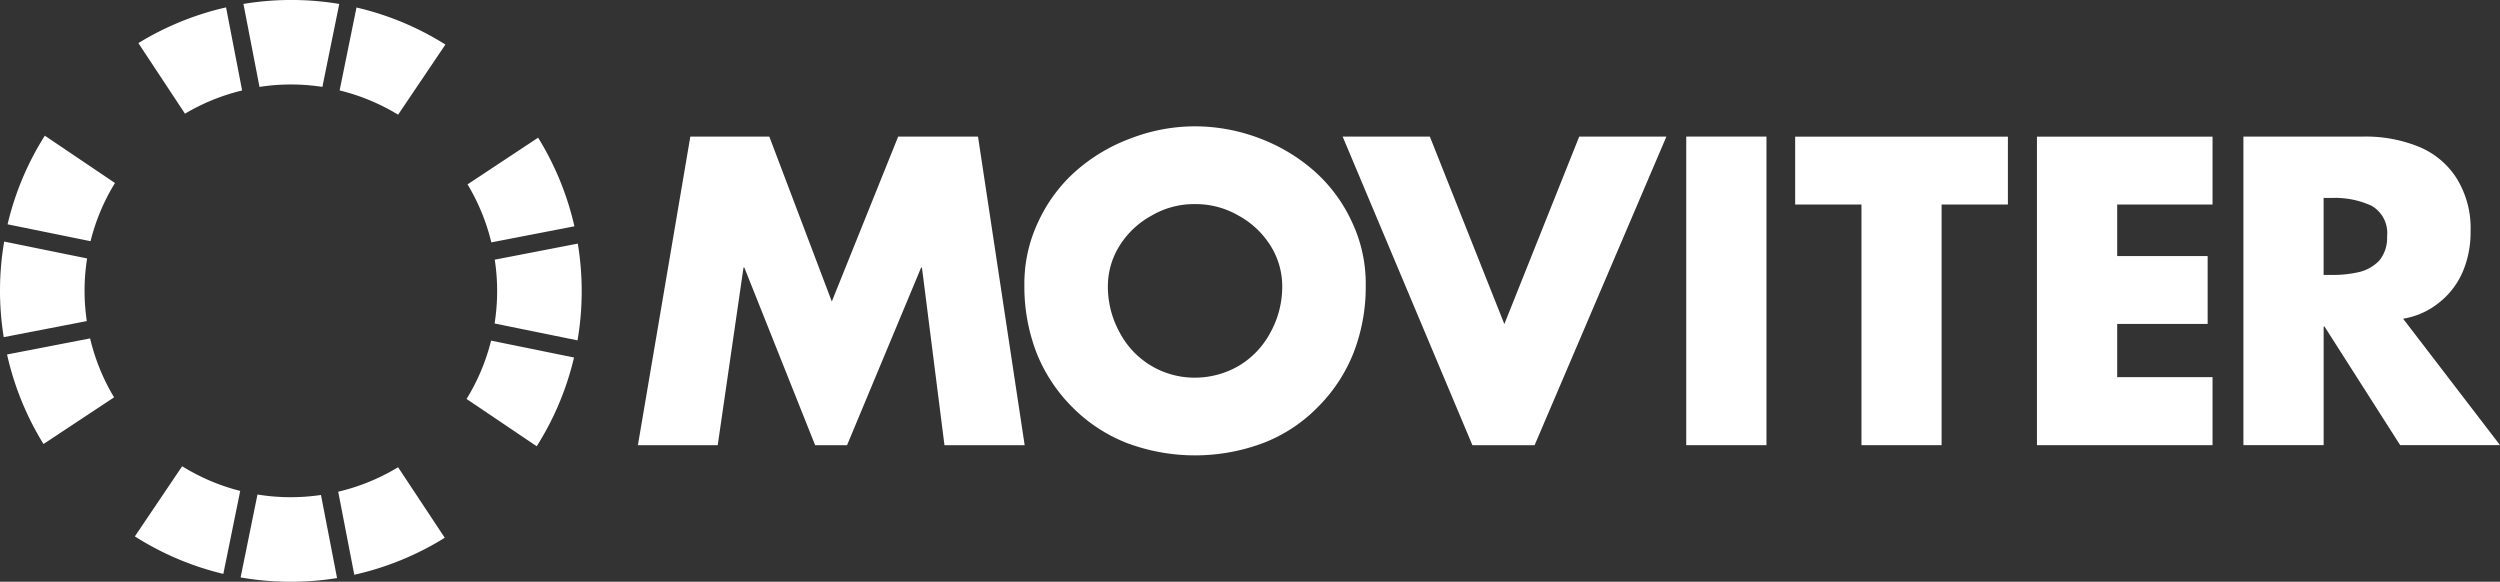
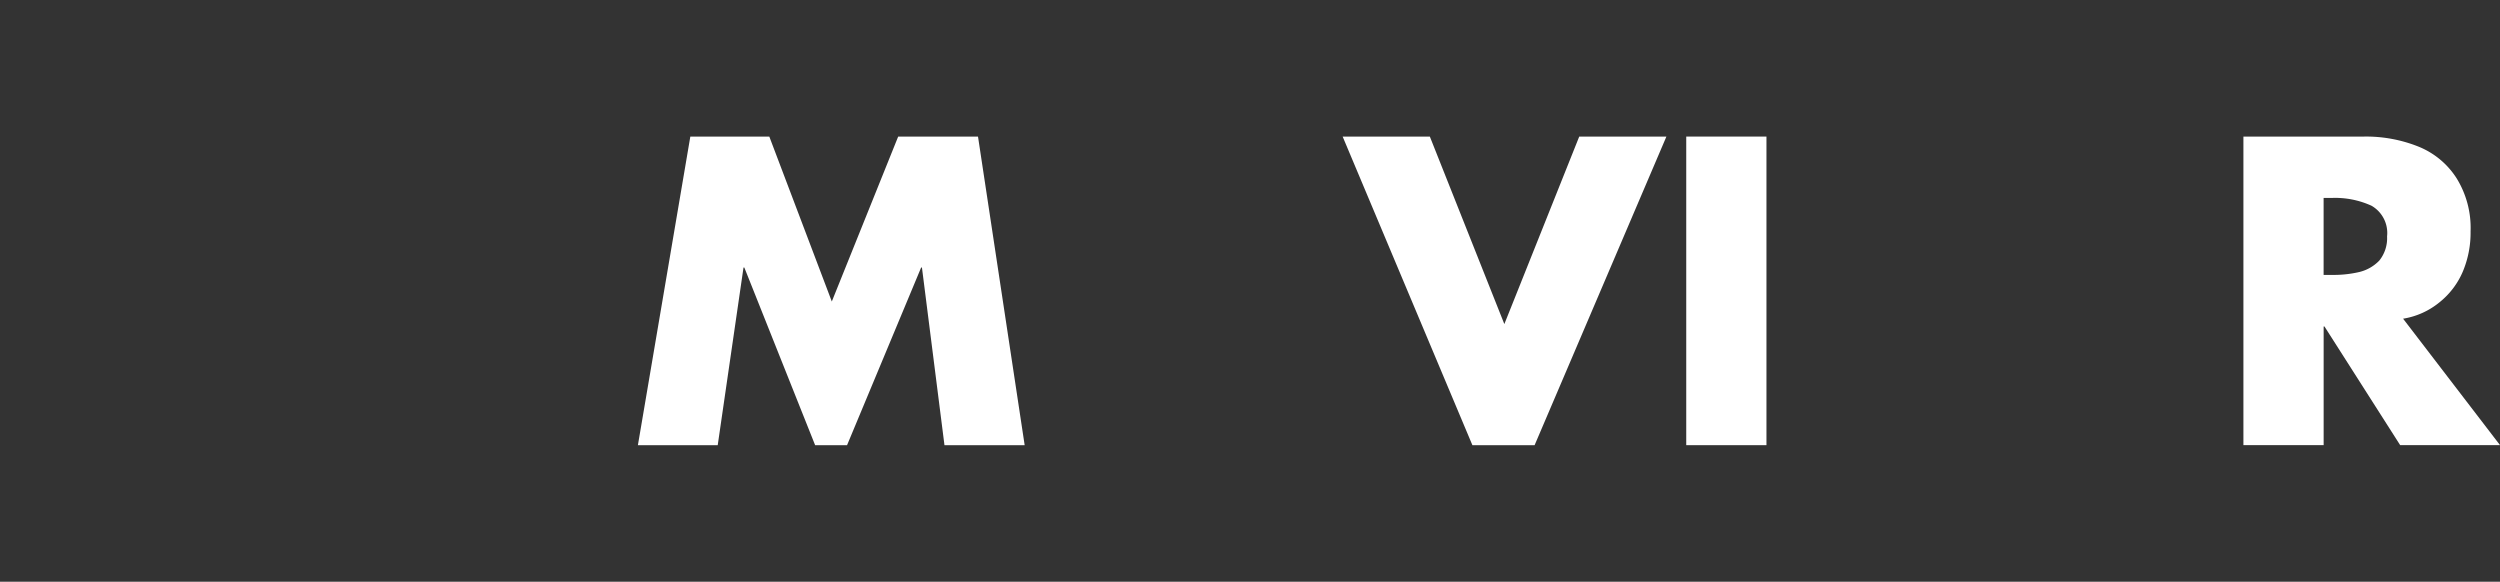
<svg xmlns="http://www.w3.org/2000/svg" width="140.002" height="32.577" viewBox="0 0 140.002 32.577">
  <rect x="0" y="0" width="140.002" height="32.577" fill="#333333" stroke="none" />
  <g id="Logo_Moviter" transform="translate(19624.001 20750)">
-     <path id="Caminho_160" data-name="Caminho 160" d="M398.979,35.336a16.314,16.314,0,0,1,5.371,0l-.945,4.645a11.575,11.575,0,0,0-3.522,0l-.9-4.651ZM393.1,37.529a16.316,16.316,0,0,1,4.91-2l.9,4.652a11.564,11.564,0,0,0-3.2,1.3L393.1,37.529Zm-7.324,10.148a16.211,16.211,0,0,1,2.085-4.964l3.929,2.65a11.52,11.52,0,0,0-1.369,3.259l-4.644-.945ZM385.561,54a16.285,16.285,0,0,1,.024-5.357l4.644.945a11.583,11.583,0,0,0-.017,3.508l-4.651.9Zm2.225,5.979a16.3,16.3,0,0,1-2.04-5.013l4.651-.9a11.571,11.571,0,0,0,1.342,3.3l-3.953,2.616Zm10.072,7.274a16.23,16.23,0,0,1-4.955-2.1l2.649-3.928a11.525,11.525,0,0,0,3.251,1.382l-.945,4.645Zm9.786-25.715a11.545,11.545,0,0,0-3.274-1.359l.945-4.644a16.252,16.252,0,0,1,4.979,2.075l-2.65,3.929Zm5.223,7.154a11.592,11.592,0,0,0-1.333-3.252l3.952-2.615a16.33,16.33,0,0,1,2.033,4.963l-4.652.9Zm.182,4.534a11.594,11.594,0,0,0,.008-3.569l4.651-.9a16.329,16.329,0,0,1-.015,5.419l-4.644-.946Zm-1.57,4.23a11.474,11.474,0,0,0,1.373-3.266l4.645.946a16.234,16.234,0,0,1-2.09,4.97l-3.929-2.65Zm-7.254,10.031a16.328,16.328,0,0,1-5.4-.035l.945-4.644a11.573,11.573,0,0,0,3.556.026l.9,4.652Zm6.031-2.256a16.308,16.308,0,0,1-5.065,2.071l-.9-4.651a11.583,11.583,0,0,0,3.353-1.371l2.615,3.952Z" transform="translate(-20009.352 -20785.115)" fill="#fff" />
    <path id="Caminho_161" data-name="Caminho 161" d="M420.441,59.91h4.47l1.444-9.947h.046l3.965,9.947h1.788l4.148-9.947h.046l1.261,9.947H442.1l-2.613-17.282h-4.47L431.3,51.865,427.8,42.628h-4.423L420.441,59.91Z" transform="translate(-20008.719 -20784.98)" fill="#fff" />
-     <path id="Caminho_162" data-name="Caminho 162" d="M451.258,46.42a4.757,4.757,0,0,1,2.43.641,4.837,4.837,0,0,1,1.788,1.673,4.269,4.269,0,0,1,.665,2.247,5.292,5.292,0,0,1-.665,2.636,4.76,4.76,0,0,1-1.764,1.857,4.877,4.877,0,0,1-2.453.665,4.729,4.729,0,0,1-4.217-2.522,5.292,5.292,0,0,1-.665-2.636,4.269,4.269,0,0,1,.665-2.247,4.837,4.837,0,0,1,1.788-1.673,4.7,4.7,0,0,1,2.429-.641Zm0-4.355a9.991,9.991,0,0,0-3.575.665,9.793,9.793,0,0,0-3.094,1.833,8.6,8.6,0,0,0-2.108,2.842,8.054,8.054,0,0,0-.78,3.552,10.305,10.305,0,0,0,.687,3.805,8.963,8.963,0,0,0,2.018,3.048,8.79,8.79,0,0,0,3.048,1.994,10.878,10.878,0,0,0,7.61,0,8.578,8.578,0,0,0,3.048-1.994,8.963,8.963,0,0,0,2.018-3.048,10.222,10.222,0,0,0,.687-3.805,8.067,8.067,0,0,0-.779-3.552,8.613,8.613,0,0,0-2.109-2.842,9.939,9.939,0,0,0-3.071-1.833,10.2,10.2,0,0,0-3.6-.665Z" transform="translate(-20008.336 -20784.99)" fill="#fff" fill-rule="evenodd" />
    <path id="Caminho_163" data-name="Caminho 163" d="M464.09,42.628h-4.882l7.266,17.282h3.484l7.381-17.282h-4.882l-4.194,10.5-4.172-10.5Z" transform="translate(-20008.02 -20784.98)" fill="#fff" />
    <path id="Caminho_164" data-name="Caminho 164" d="M482.6,42.628h-4.492V59.91H482.6V42.628Z" transform="translate(-20007.678 -20784.98)" fill="#fff" />
-     <path id="Caminho_165" data-name="Caminho 165" d="M492.3,46.433h3.713v-3.8H484.1v3.8h3.713V59.91H492.3V46.433Z" transform="translate(-20007.57 -20784.98)" fill="#fff" />
-     <path id="Caminho_166" data-name="Caminho 166" d="M507.233,46.433v-3.8H497.4V59.91h9.833V56.1h-5.34v-2.98h5.066v-3.8h-5.066V46.433Z" transform="translate(-20007.33 -20784.98)" fill="#fff" />
    <path id="Caminho_167" data-name="Caminho 167" d="M513.249,46.066h.436a4.9,4.9,0,0,1,2.246.436,1.759,1.759,0,0,1,.871,1.718,1.994,1.994,0,0,1-.436,1.353,2.3,2.3,0,0,1-1.123.641,6.373,6.373,0,0,1-1.559.161h-.436V46.066Zm4.447,6.762a4.287,4.287,0,0,0,2.039-.917,4.413,4.413,0,0,0,1.307-1.718,5.608,5.608,0,0,0,.436-2.247,5.285,5.285,0,0,0-.78-2.979,4.543,4.543,0,0,0-2.108-1.765,7.873,7.873,0,0,0-3.117-.573h-6.716V59.909h4.493V53.263h.046l4.24,6.646h5.592L517.7,52.828Z" transform="translate(-20007.125 -20784.98)" fill="#fff" fill-rule="evenodd" />
  </g>
</svg>